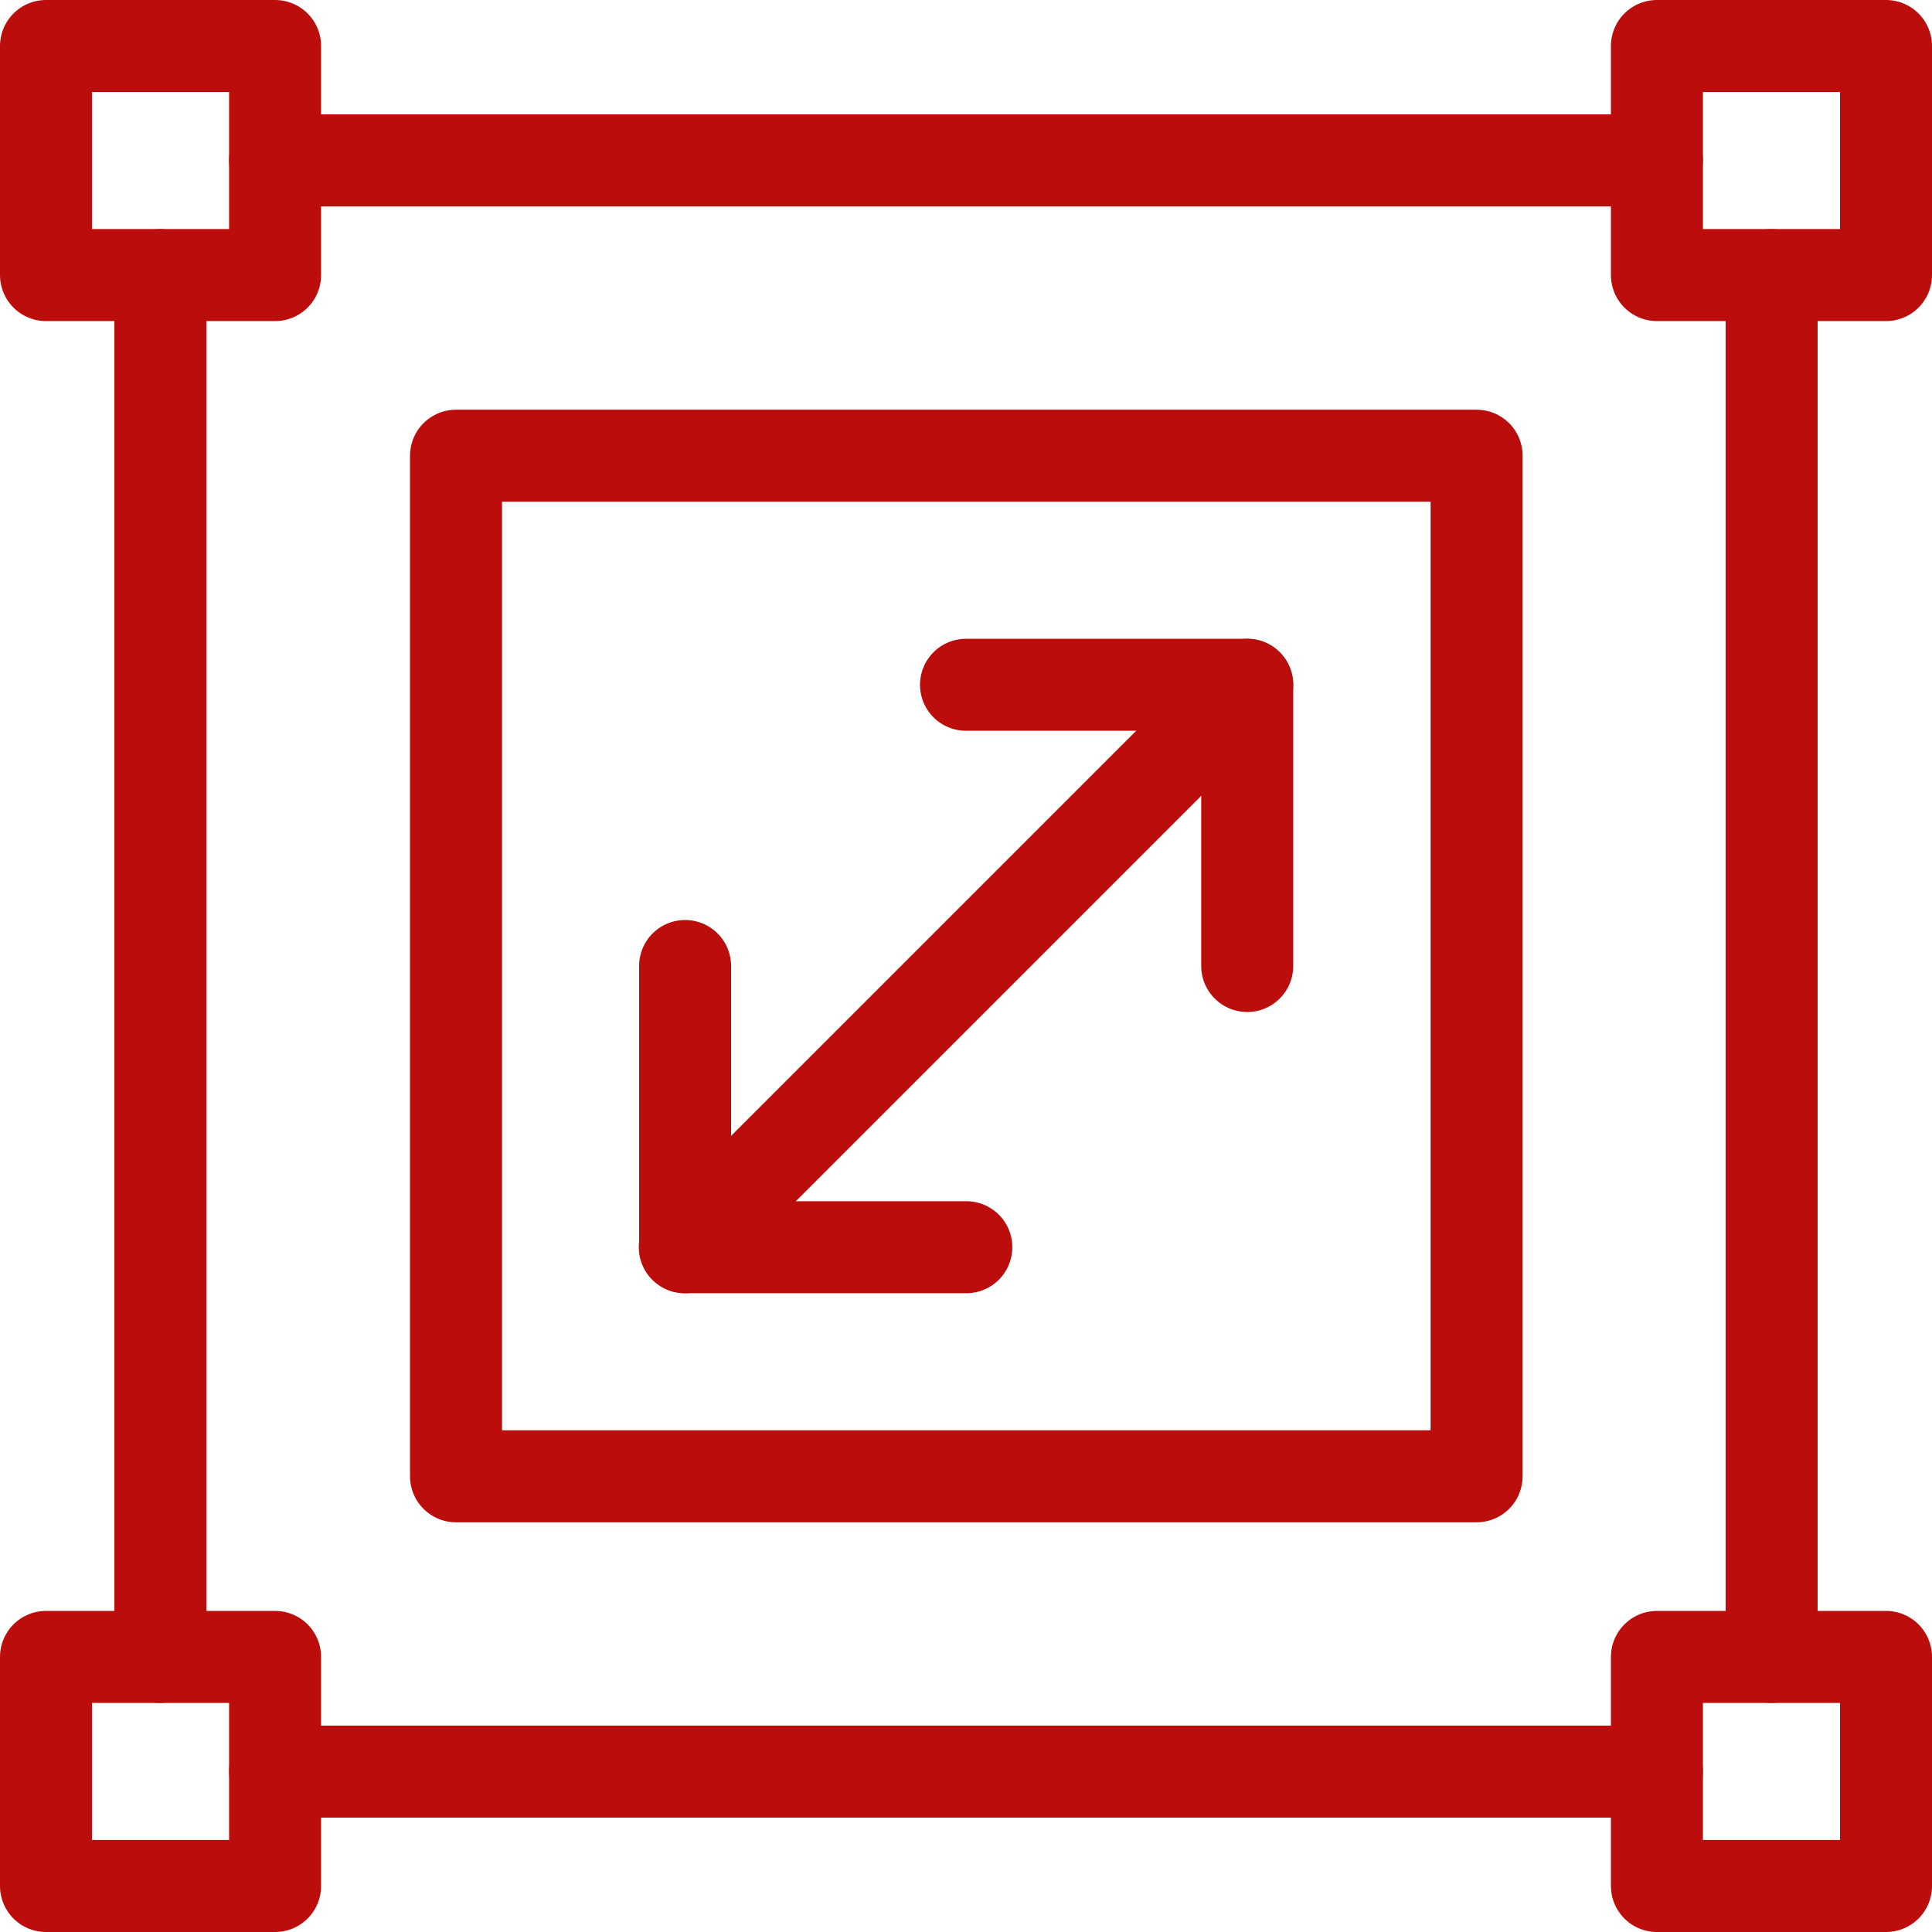
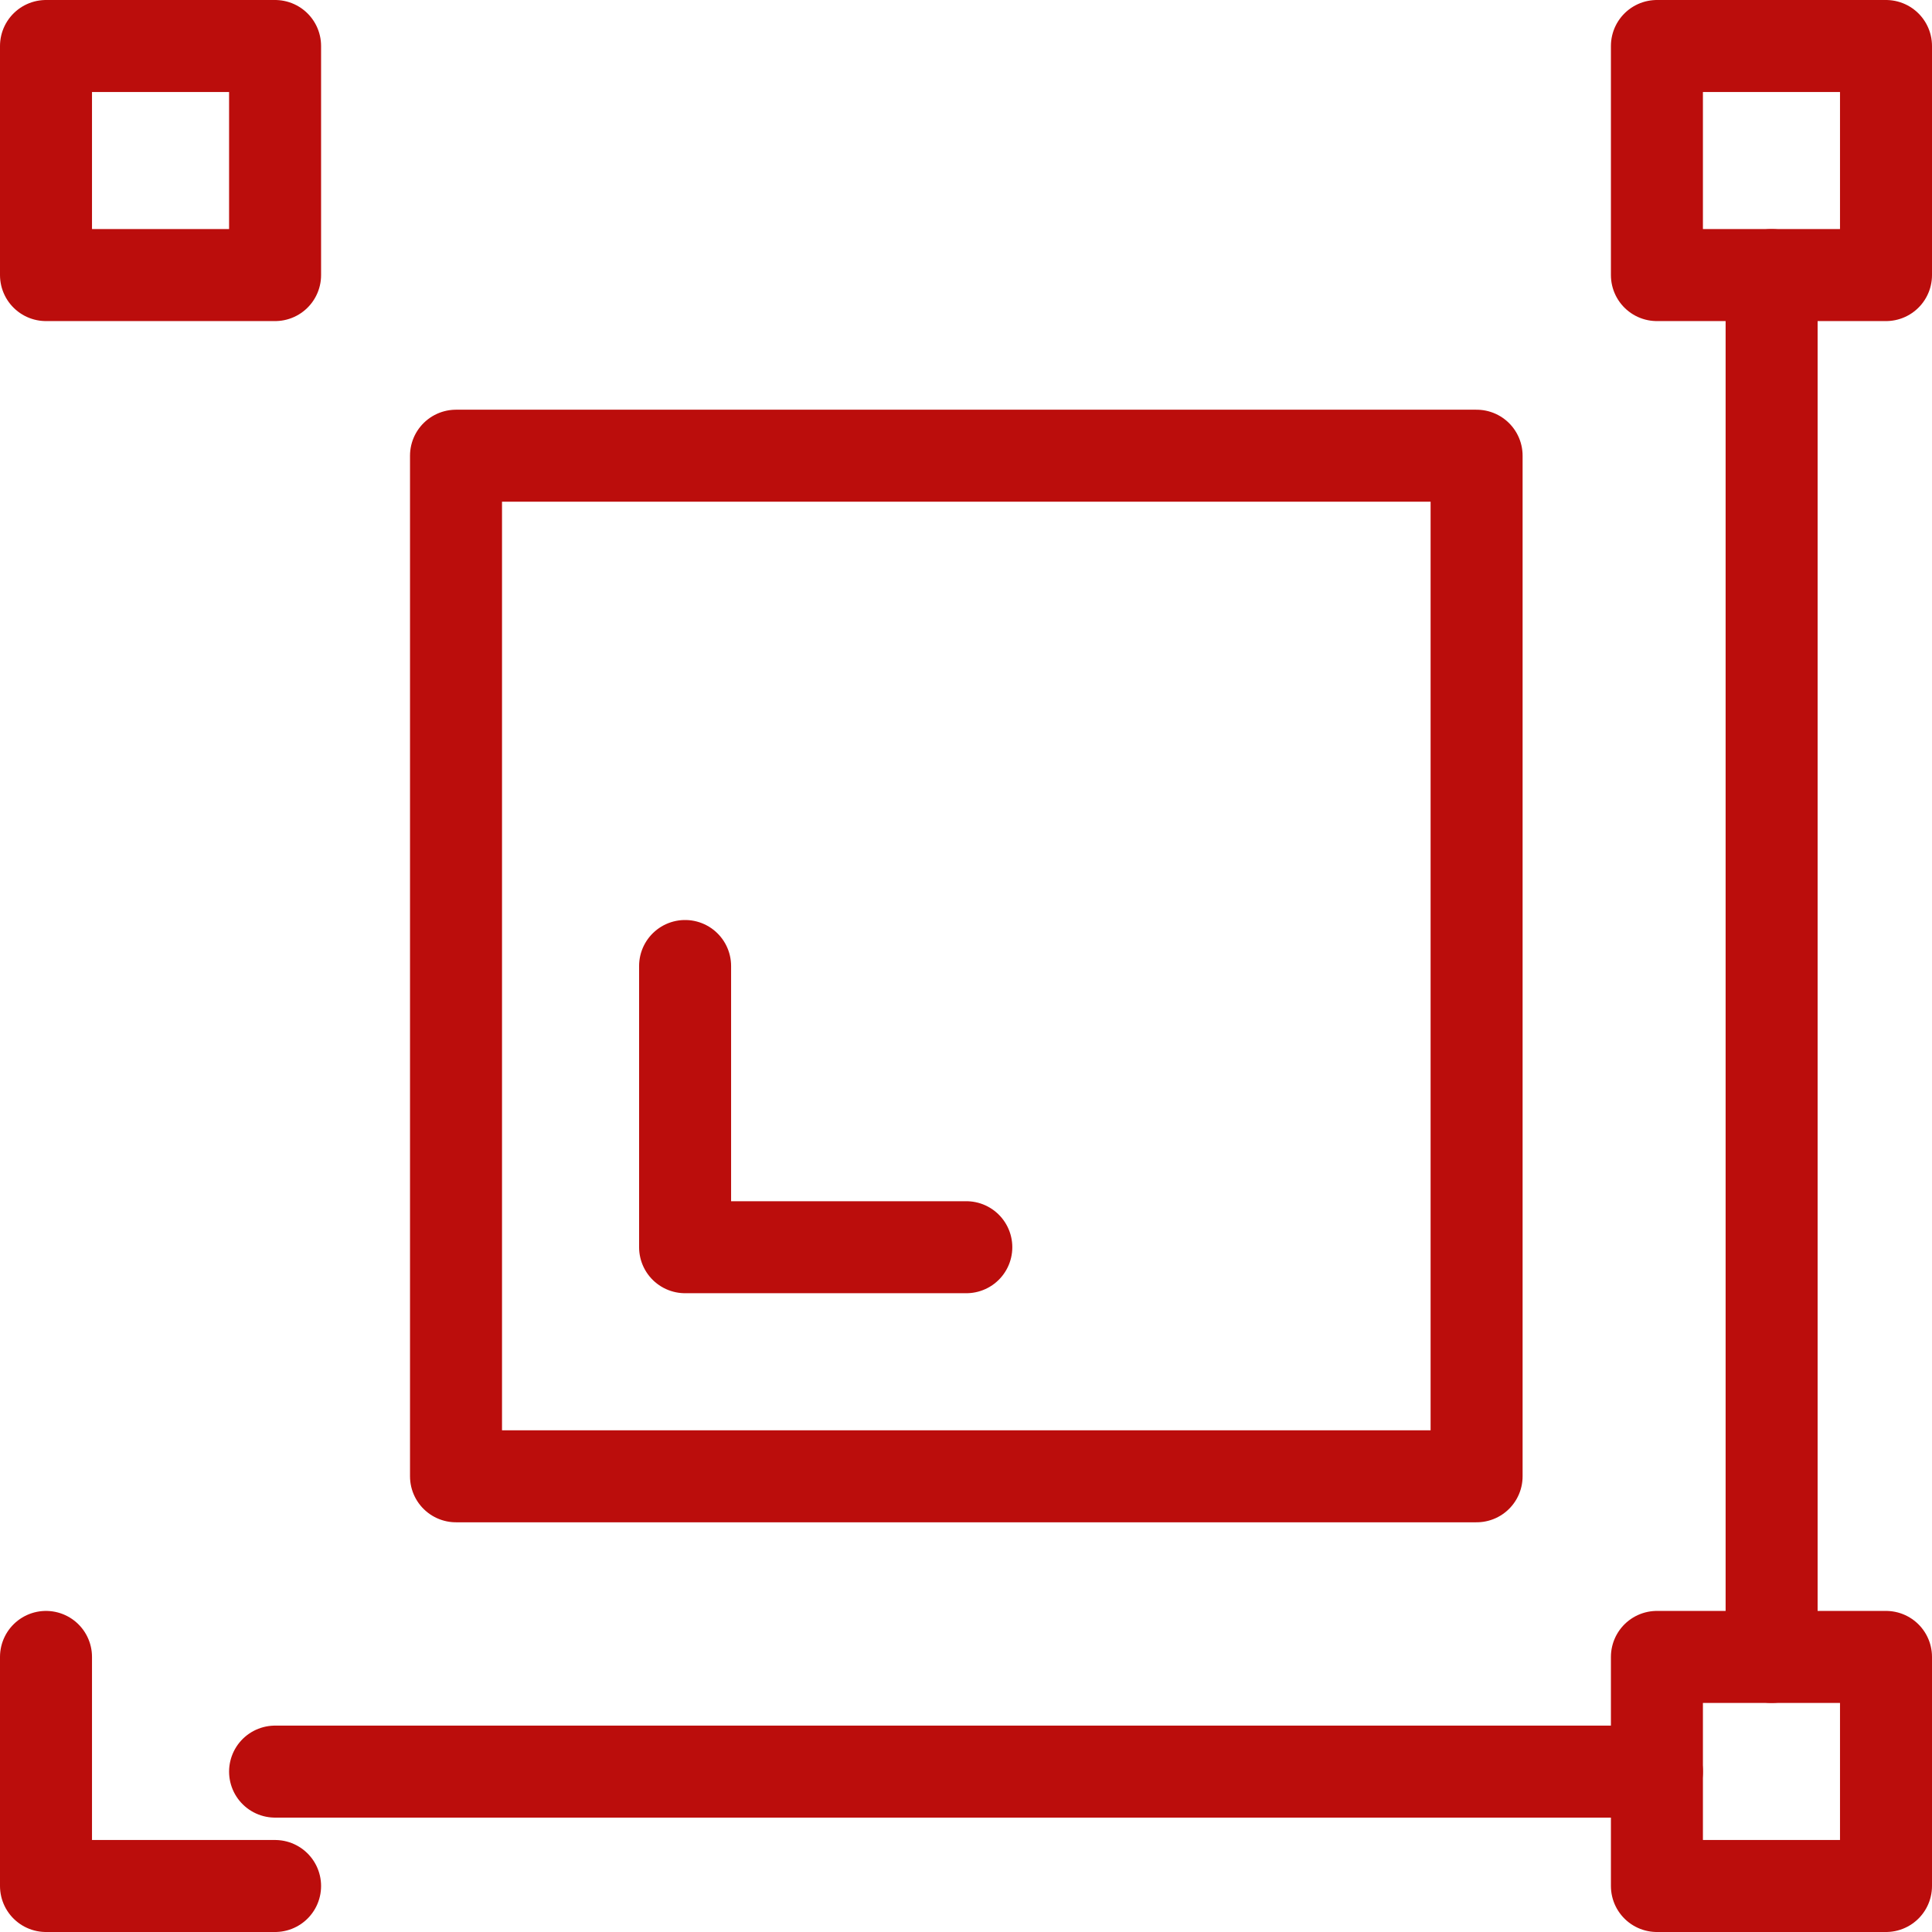
<svg xmlns="http://www.w3.org/2000/svg" id="Camada_2" data-name="Camada 2" viewBox="0 0 63 63">
  <defs>
    <style> .cls-1 { fill: none; stroke: #bb0d0c; stroke-linecap: round; stroke-linejoin: round; stroke-width: 3px; } </style>
  </defs>
  <g id="Camada_1-2" data-name="Camada 1">
    <g id="g1941">
      <g id="g1943">
        <g id="g1945">
          <path id="path1951" class="cls-1" d="M8.97,8.97H1.5V1.5h7.47v7.47Z" />
          <path id="path1953" class="cls-1" d="M61.5,8.97h-7.47V1.5h7.47v7.47Z" />
-           <path id="path1955" class="cls-1" d="M8.97,61.5H1.5v-7.47h7.47v7.47Z" />
+           <path id="path1955" class="cls-1" d="M8.97,61.5H1.5v-7.47v7.47Z" />
          <path id="path1957" class="cls-1" d="M61.5,61.5h-7.47v-7.47h7.47v7.47Z" />
          <g id="g1959">
-             <path id="path1961" class="cls-1" d="M8.97,5.23h45.06" />
-           </g>
+             </g>
          <g id="g1963">
            <path id="path1965" class="cls-1" d="M8.97,57.77h45.06" />
          </g>
          <g id="g1967">
            <path id="path1969" class="cls-1" d="M57.77,8.97v45.06" />
          </g>
          <g id="g1971">
-             <path id="path1973" class="cls-1" d="M5.23,8.97v45.06" />
-           </g>
+             </g>
        </g>
      </g>
      <path id="path1975" class="cls-1" d="M14.87,48.14h33.28V14.86H14.87v33.28Z" />
      <g id="g1977">
-         <path id="path1979" class="cls-1" d="M40.67,31.5v-9.17h-9.17" />
-       </g>
+         </g>
      <g id="g1981">
        <path id="path1983" class="cls-1" d="M22.34,31.5v9.17h9.17" />
      </g>
      <g id="g1985">
-         <path id="path1987" class="cls-1" d="M40.67,22.33l-18.34,18.34" />
-       </g>
+         </g>
    </g>
  </g>
</svg>